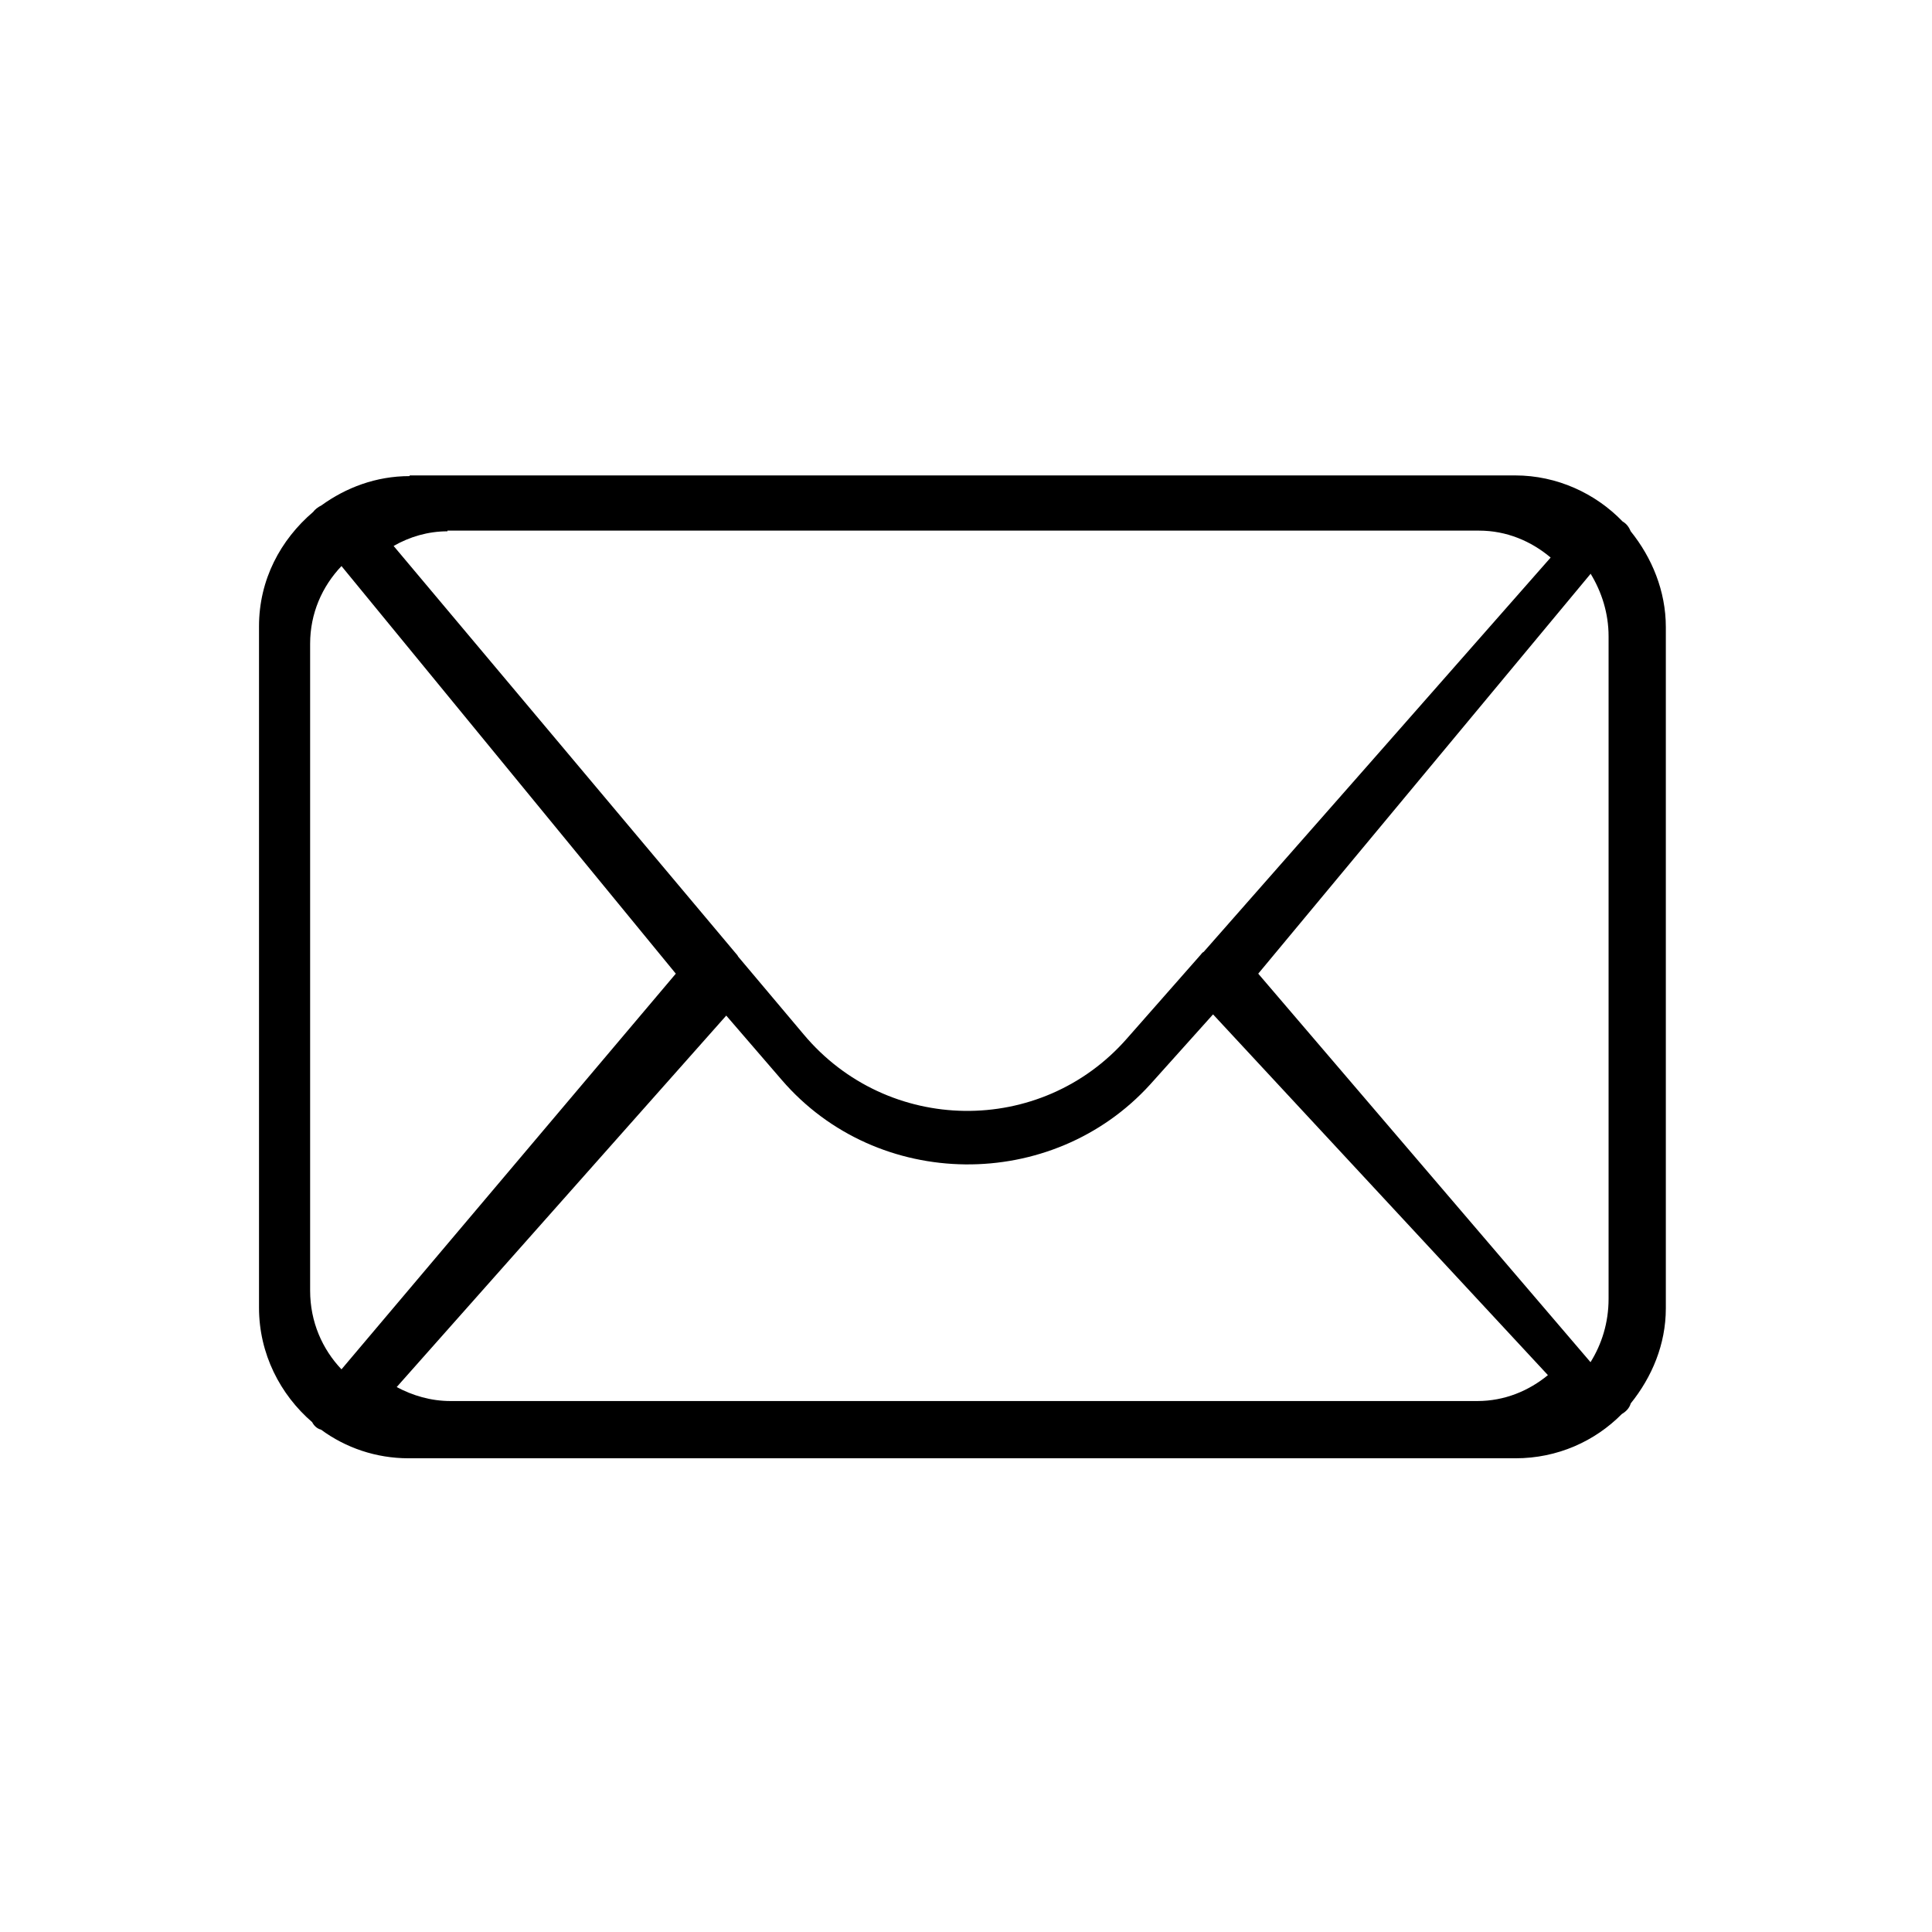
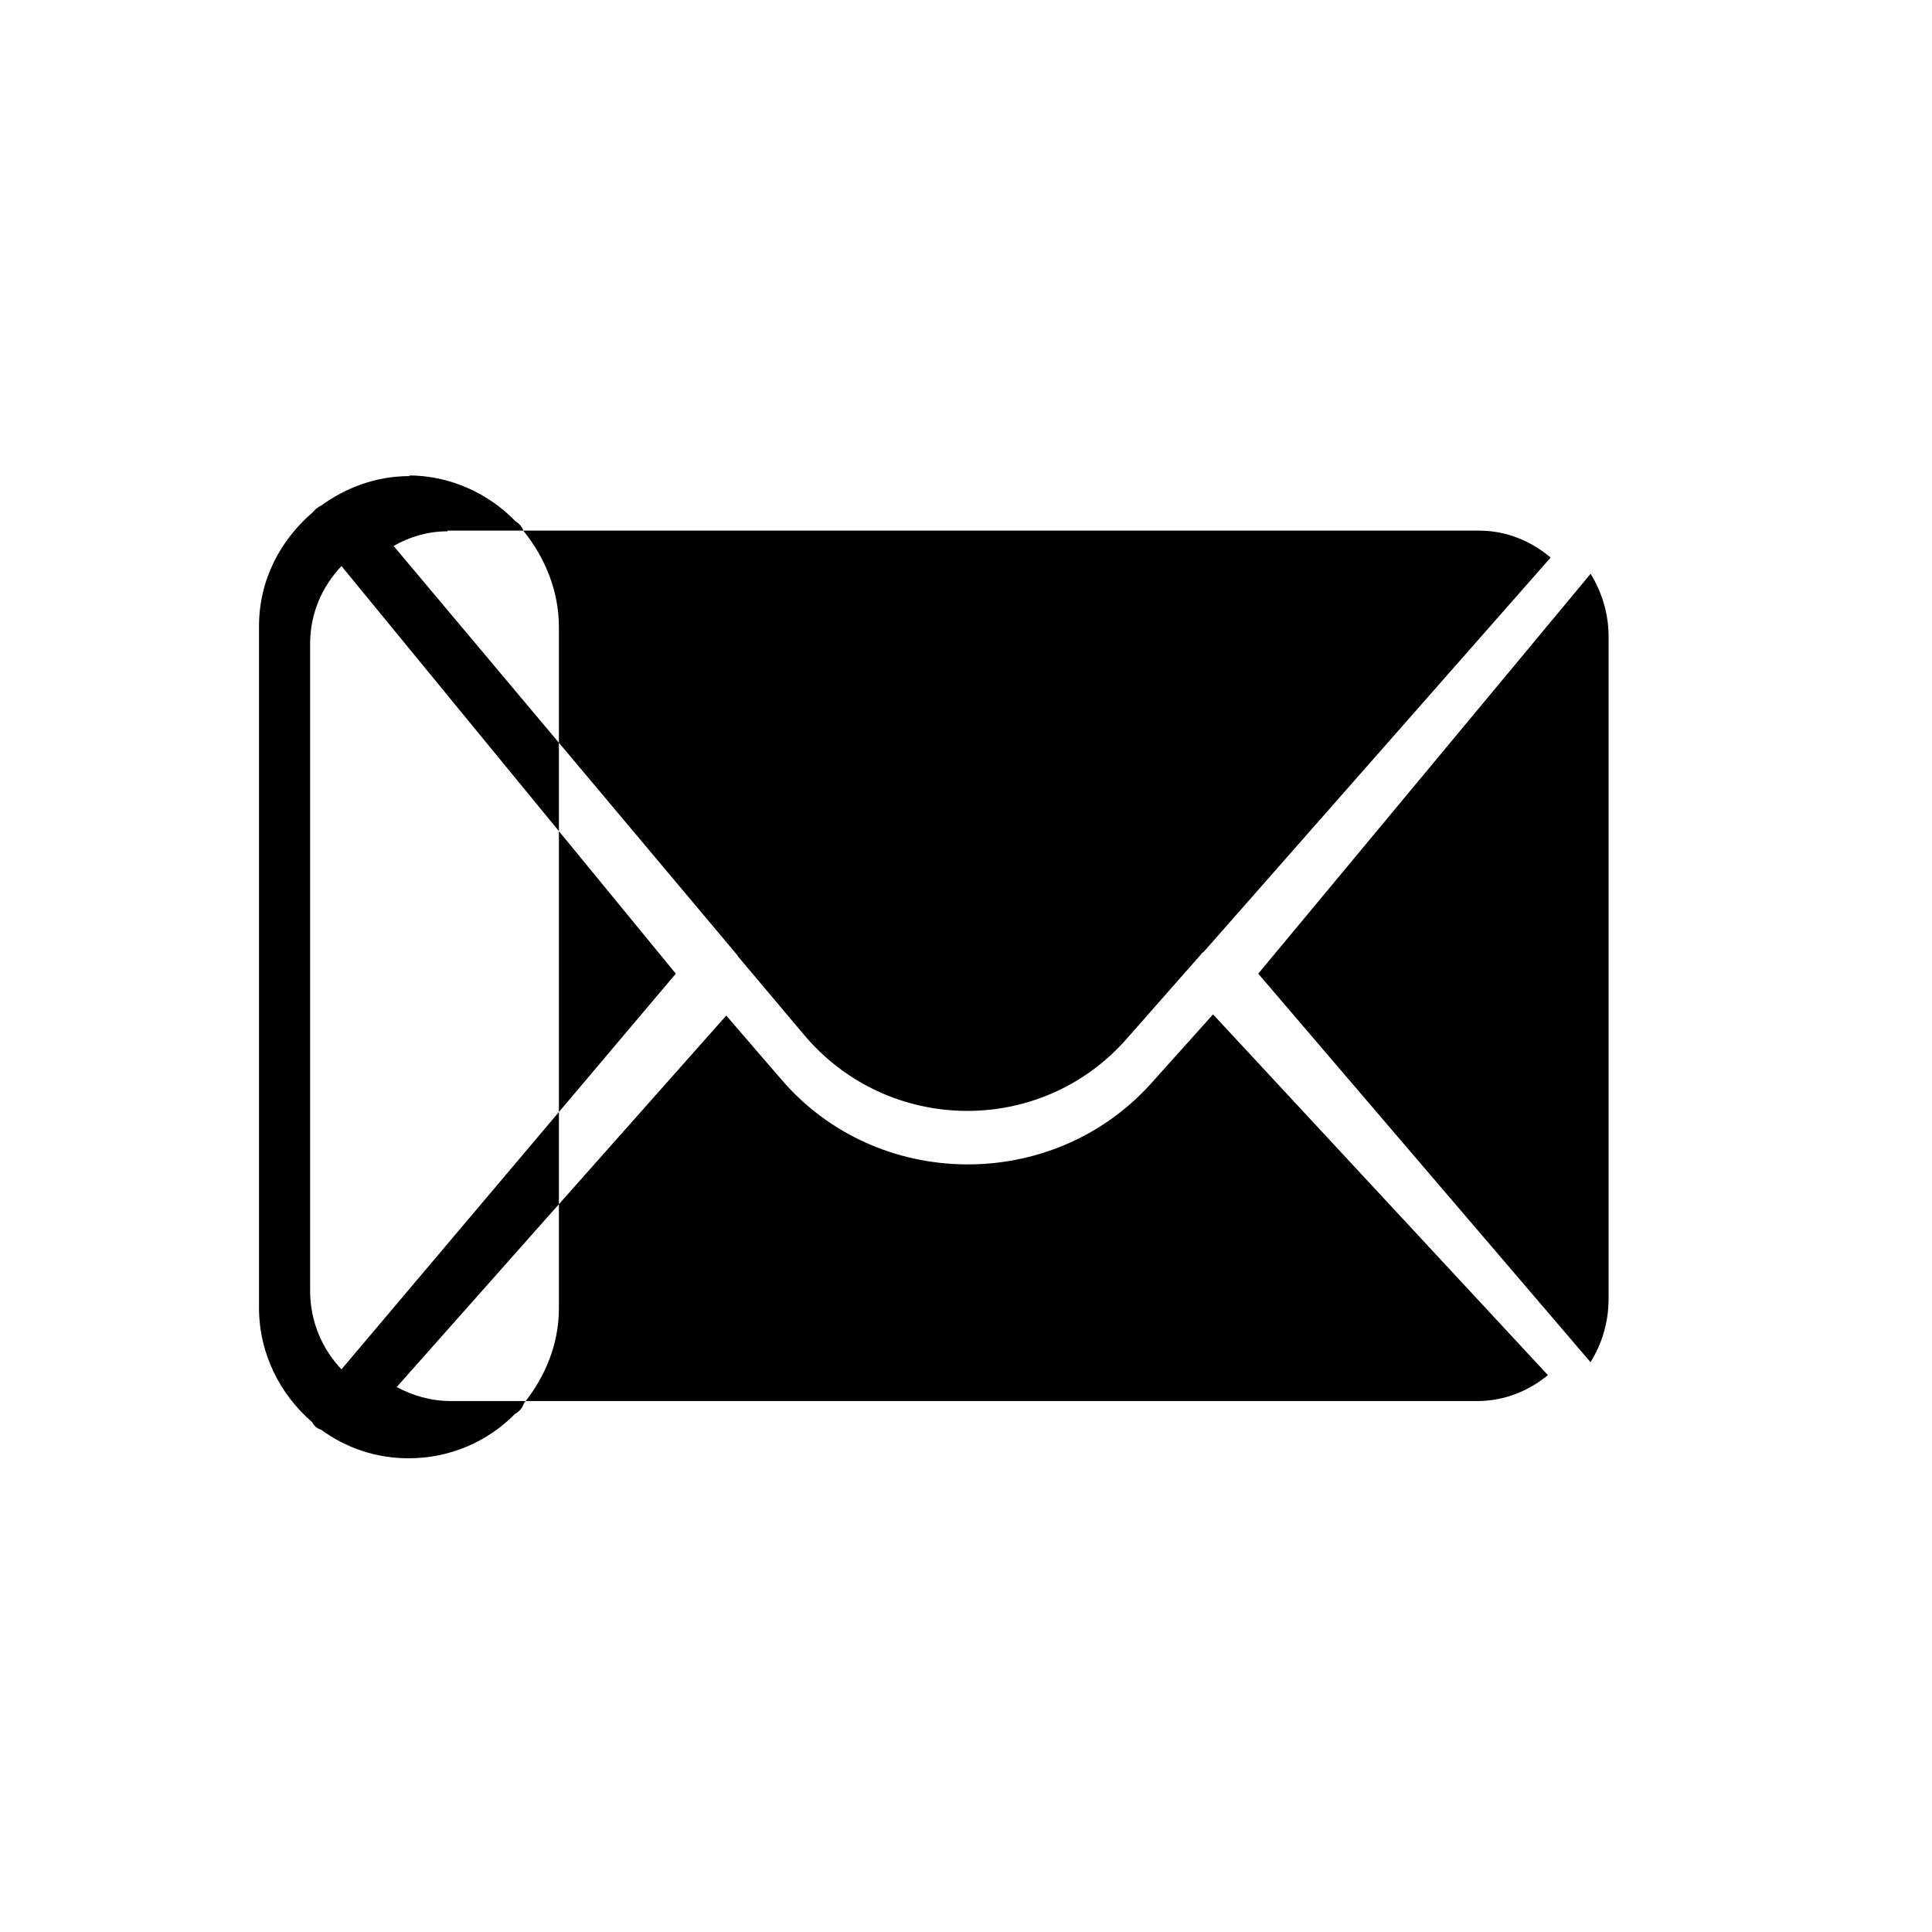
<svg xmlns="http://www.w3.org/2000/svg" viewBox="0 0 566.9 566.9">
-   <path d="M120.2,139.7c-9.9,0-18.7,3.4-25.9,8.6-1,.5-1.9,1.2-2.4,1.9-9.6,8.2-15.9,19.9-15.9,33.6v199.9c0,13.5,6.2,25.5,15.6,33.6.5,1,1.4,1.9,2.6,2.2,7.2,5.3,16.1,8.4,25.7,8.4h324.8c12.3,0,23.3-5,31.2-13,1.2-.7,2.2-1.7,2.6-3.1,6.2-7.7,10.3-17.3,10.3-27.9v-199.9c0-10.6-4.1-20.4-10.3-28.1-.5-1.2-1.2-2.2-2.4-2.9-7.9-8.2-19.2-13.5-31.5-13.5H120h.2v.2ZM131.5,155.7h302.5c8.1,0,15.3,3.1,21,7.9l-101.8,115.7c-.5.2-.7.7-1.2,1.2l-21.3,24.2c-25.3,28.9-70.3,28.2-94.9-1.2l-19.2-22.8c-.2-.5-.7-.9-.9-1.2h0l-100.2-119.3c4.7-2.7,10.1-4.3,15.8-4.3v-.2h0ZM100.2,166.1l98.1,119.6-98.1,116.1c-5.6-5.9-9.2-13.9-9.2-23.1v-189.8c0-8.9,3.5-16.8,9.2-22.8h0ZM466.7,168.3c3.3,5.4,5.3,11.7,5.3,18.4v194.4c0,7-2,13.3-5.3,18.6l-97.5-114,97.5-117.3v-.2h0ZM355.9,297.6l98.3,105.9c-5.6,4.6-12.7,7.6-20.7,7.6H132.2c-5.8,0-11.1-1.6-15.8-4.1l96.7-109,16.3,18.9c28.1,32.6,79.3,33,108.1,1.3l18.3-20.4.2-.2h-.1Z" />
+   <path d="M120.2,139.7c-9.9,0-18.7,3.4-25.9,8.6-1,.5-1.9,1.2-2.4,1.9-9.6,8.2-15.9,19.9-15.9,33.6v199.9c0,13.5,6.2,25.5,15.6,33.6.5,1,1.4,1.9,2.6,2.2,7.2,5.3,16.1,8.4,25.7,8.4c12.3,0,23.3-5,31.2-13,1.2-.7,2.2-1.7,2.6-3.1,6.2-7.7,10.3-17.3,10.3-27.9v-199.9c0-10.6-4.1-20.4-10.3-28.1-.5-1.2-1.2-2.2-2.4-2.9-7.9-8.2-19.2-13.5-31.5-13.5H120h.2v.2ZM131.5,155.7h302.5c8.1,0,15.3,3.1,21,7.9l-101.8,115.7c-.5.2-.7.7-1.2,1.2l-21.3,24.2c-25.3,28.9-70.3,28.2-94.9-1.2l-19.2-22.8c-.2-.5-.7-.9-.9-1.2h0l-100.2-119.3c4.7-2.7,10.1-4.3,15.8-4.3v-.2h0ZM100.2,166.1l98.1,119.6-98.1,116.1c-5.6-5.9-9.2-13.9-9.2-23.1v-189.8c0-8.9,3.5-16.8,9.2-22.8h0ZM466.7,168.3c3.3,5.4,5.3,11.7,5.3,18.4v194.4c0,7-2,13.3-5.3,18.6l-97.5-114,97.5-117.3v-.2h0ZM355.9,297.6l98.3,105.9c-5.6,4.6-12.7,7.6-20.7,7.6H132.2c-5.8,0-11.1-1.6-15.8-4.1l96.7-109,16.3,18.9c28.1,32.6,79.3,33,108.1,1.3l18.3-20.4.2-.2h-.1Z" />
</svg>